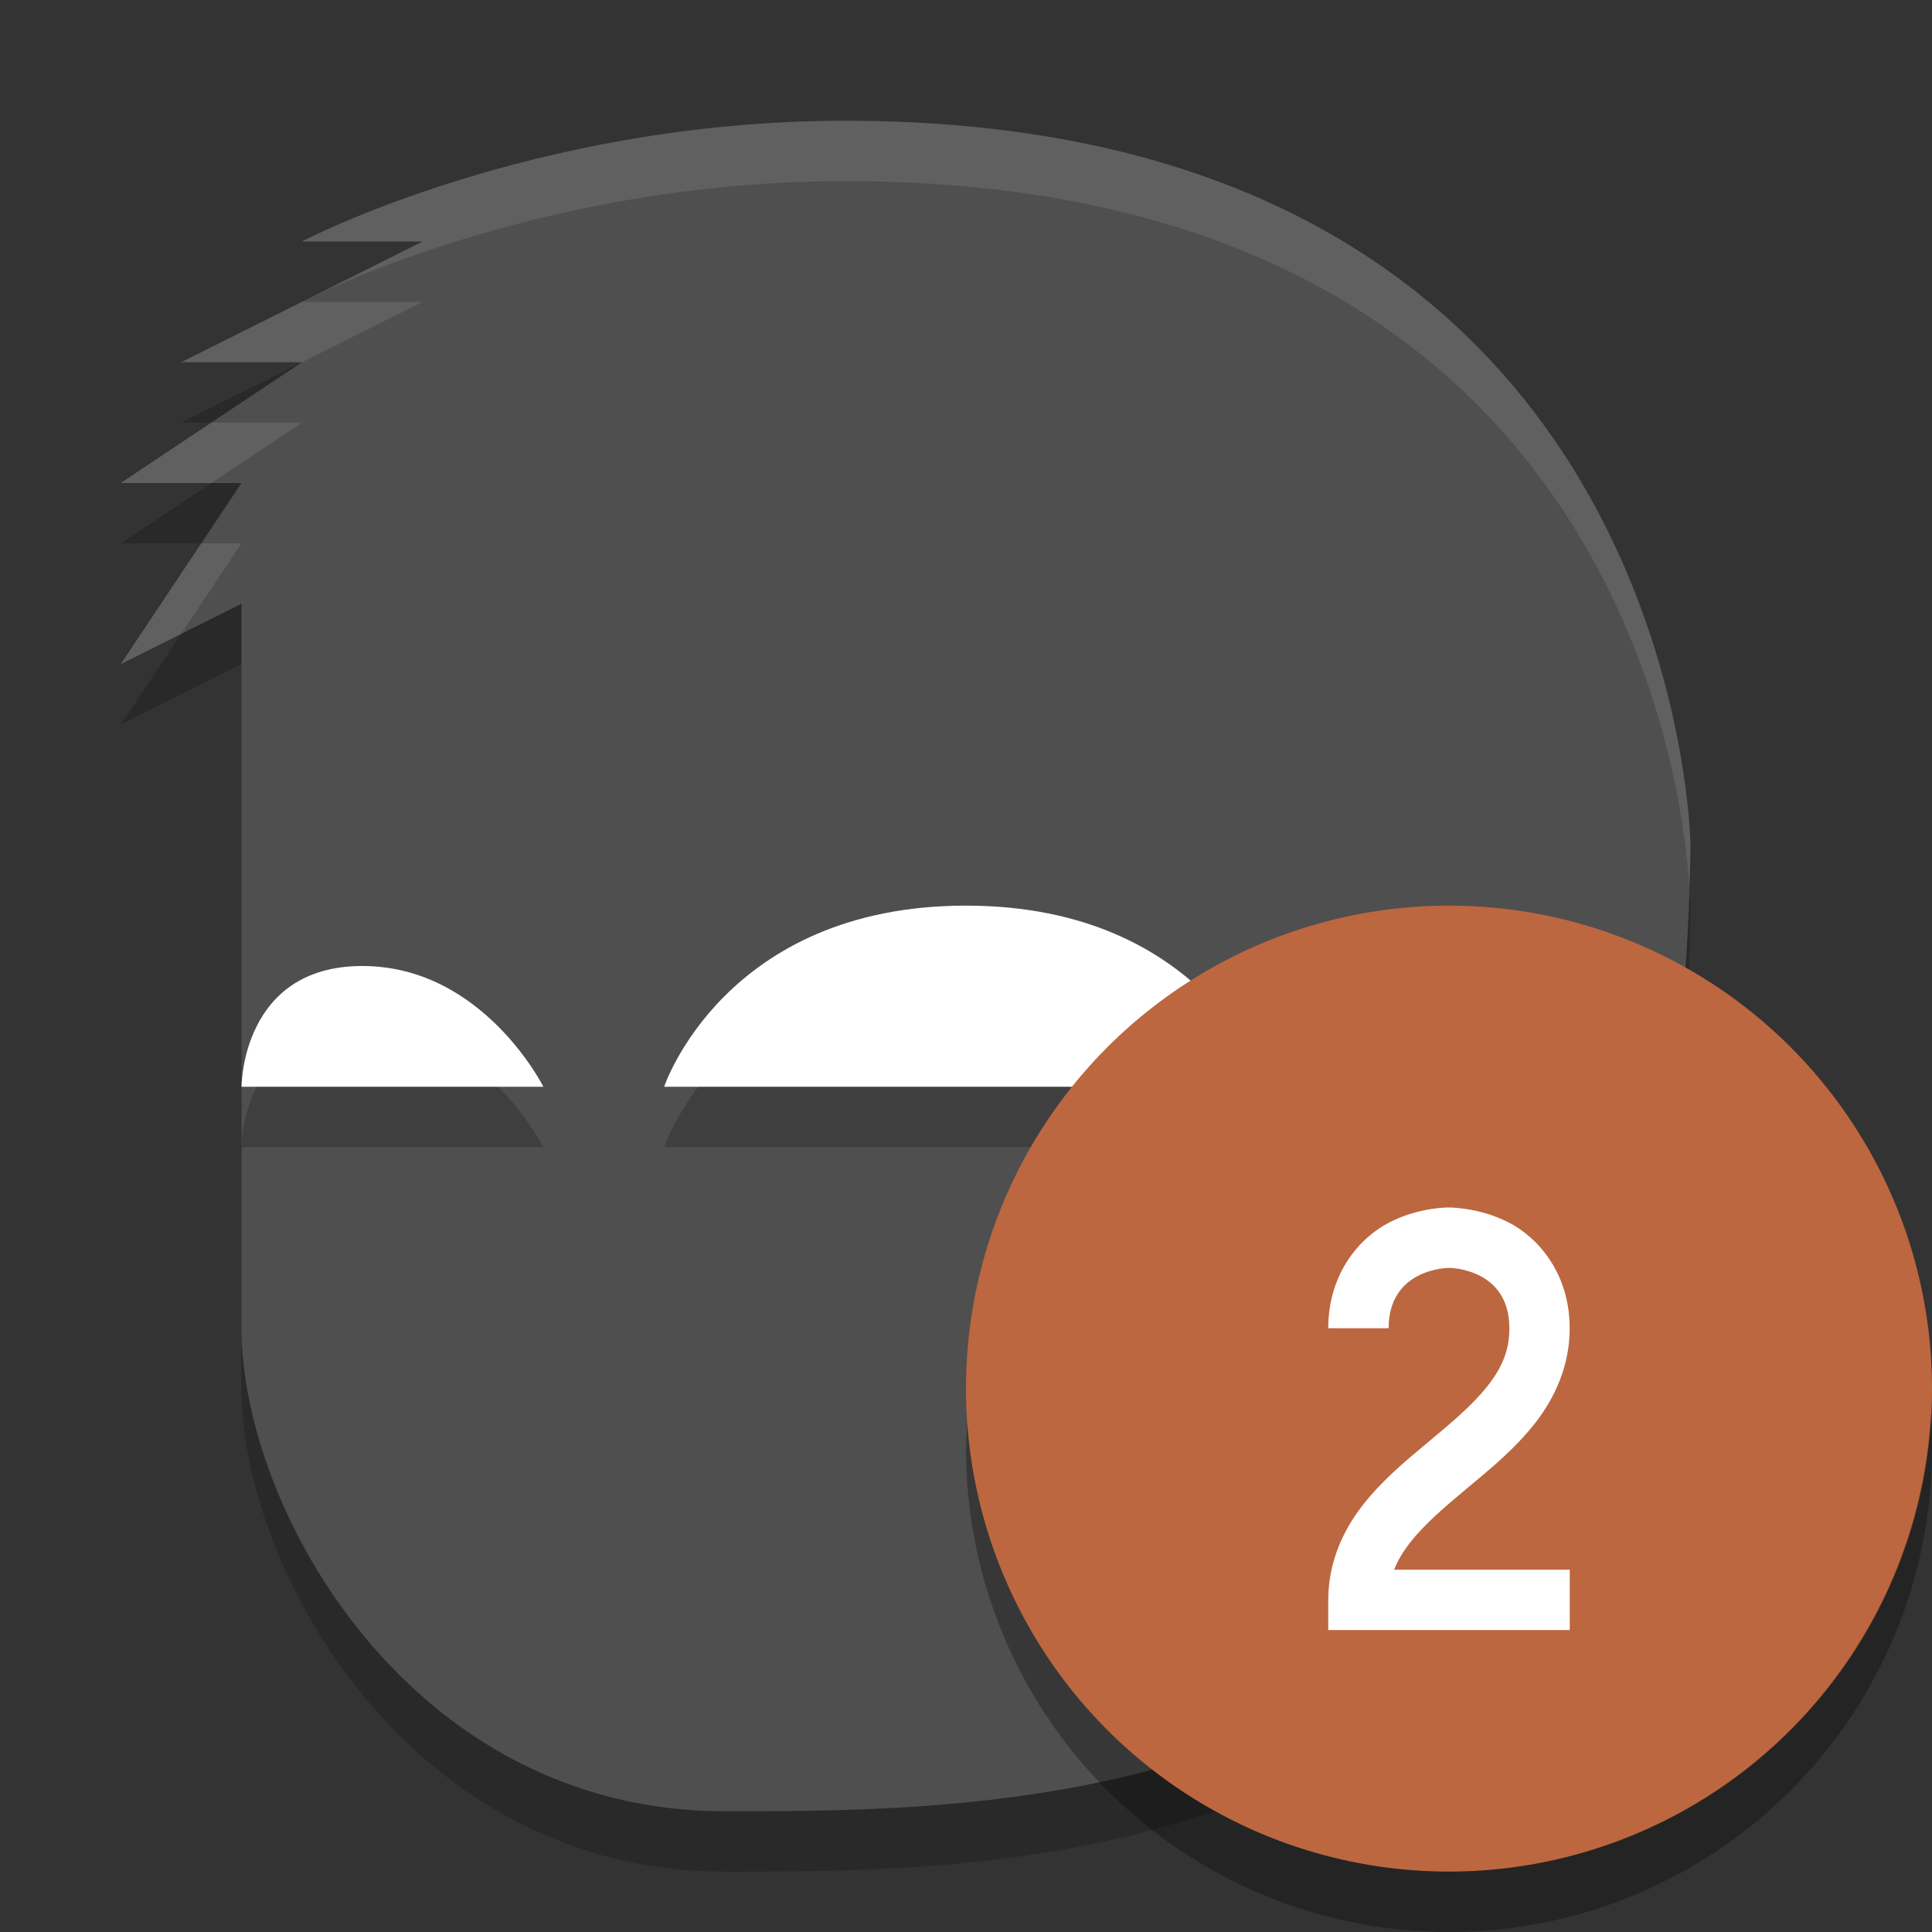
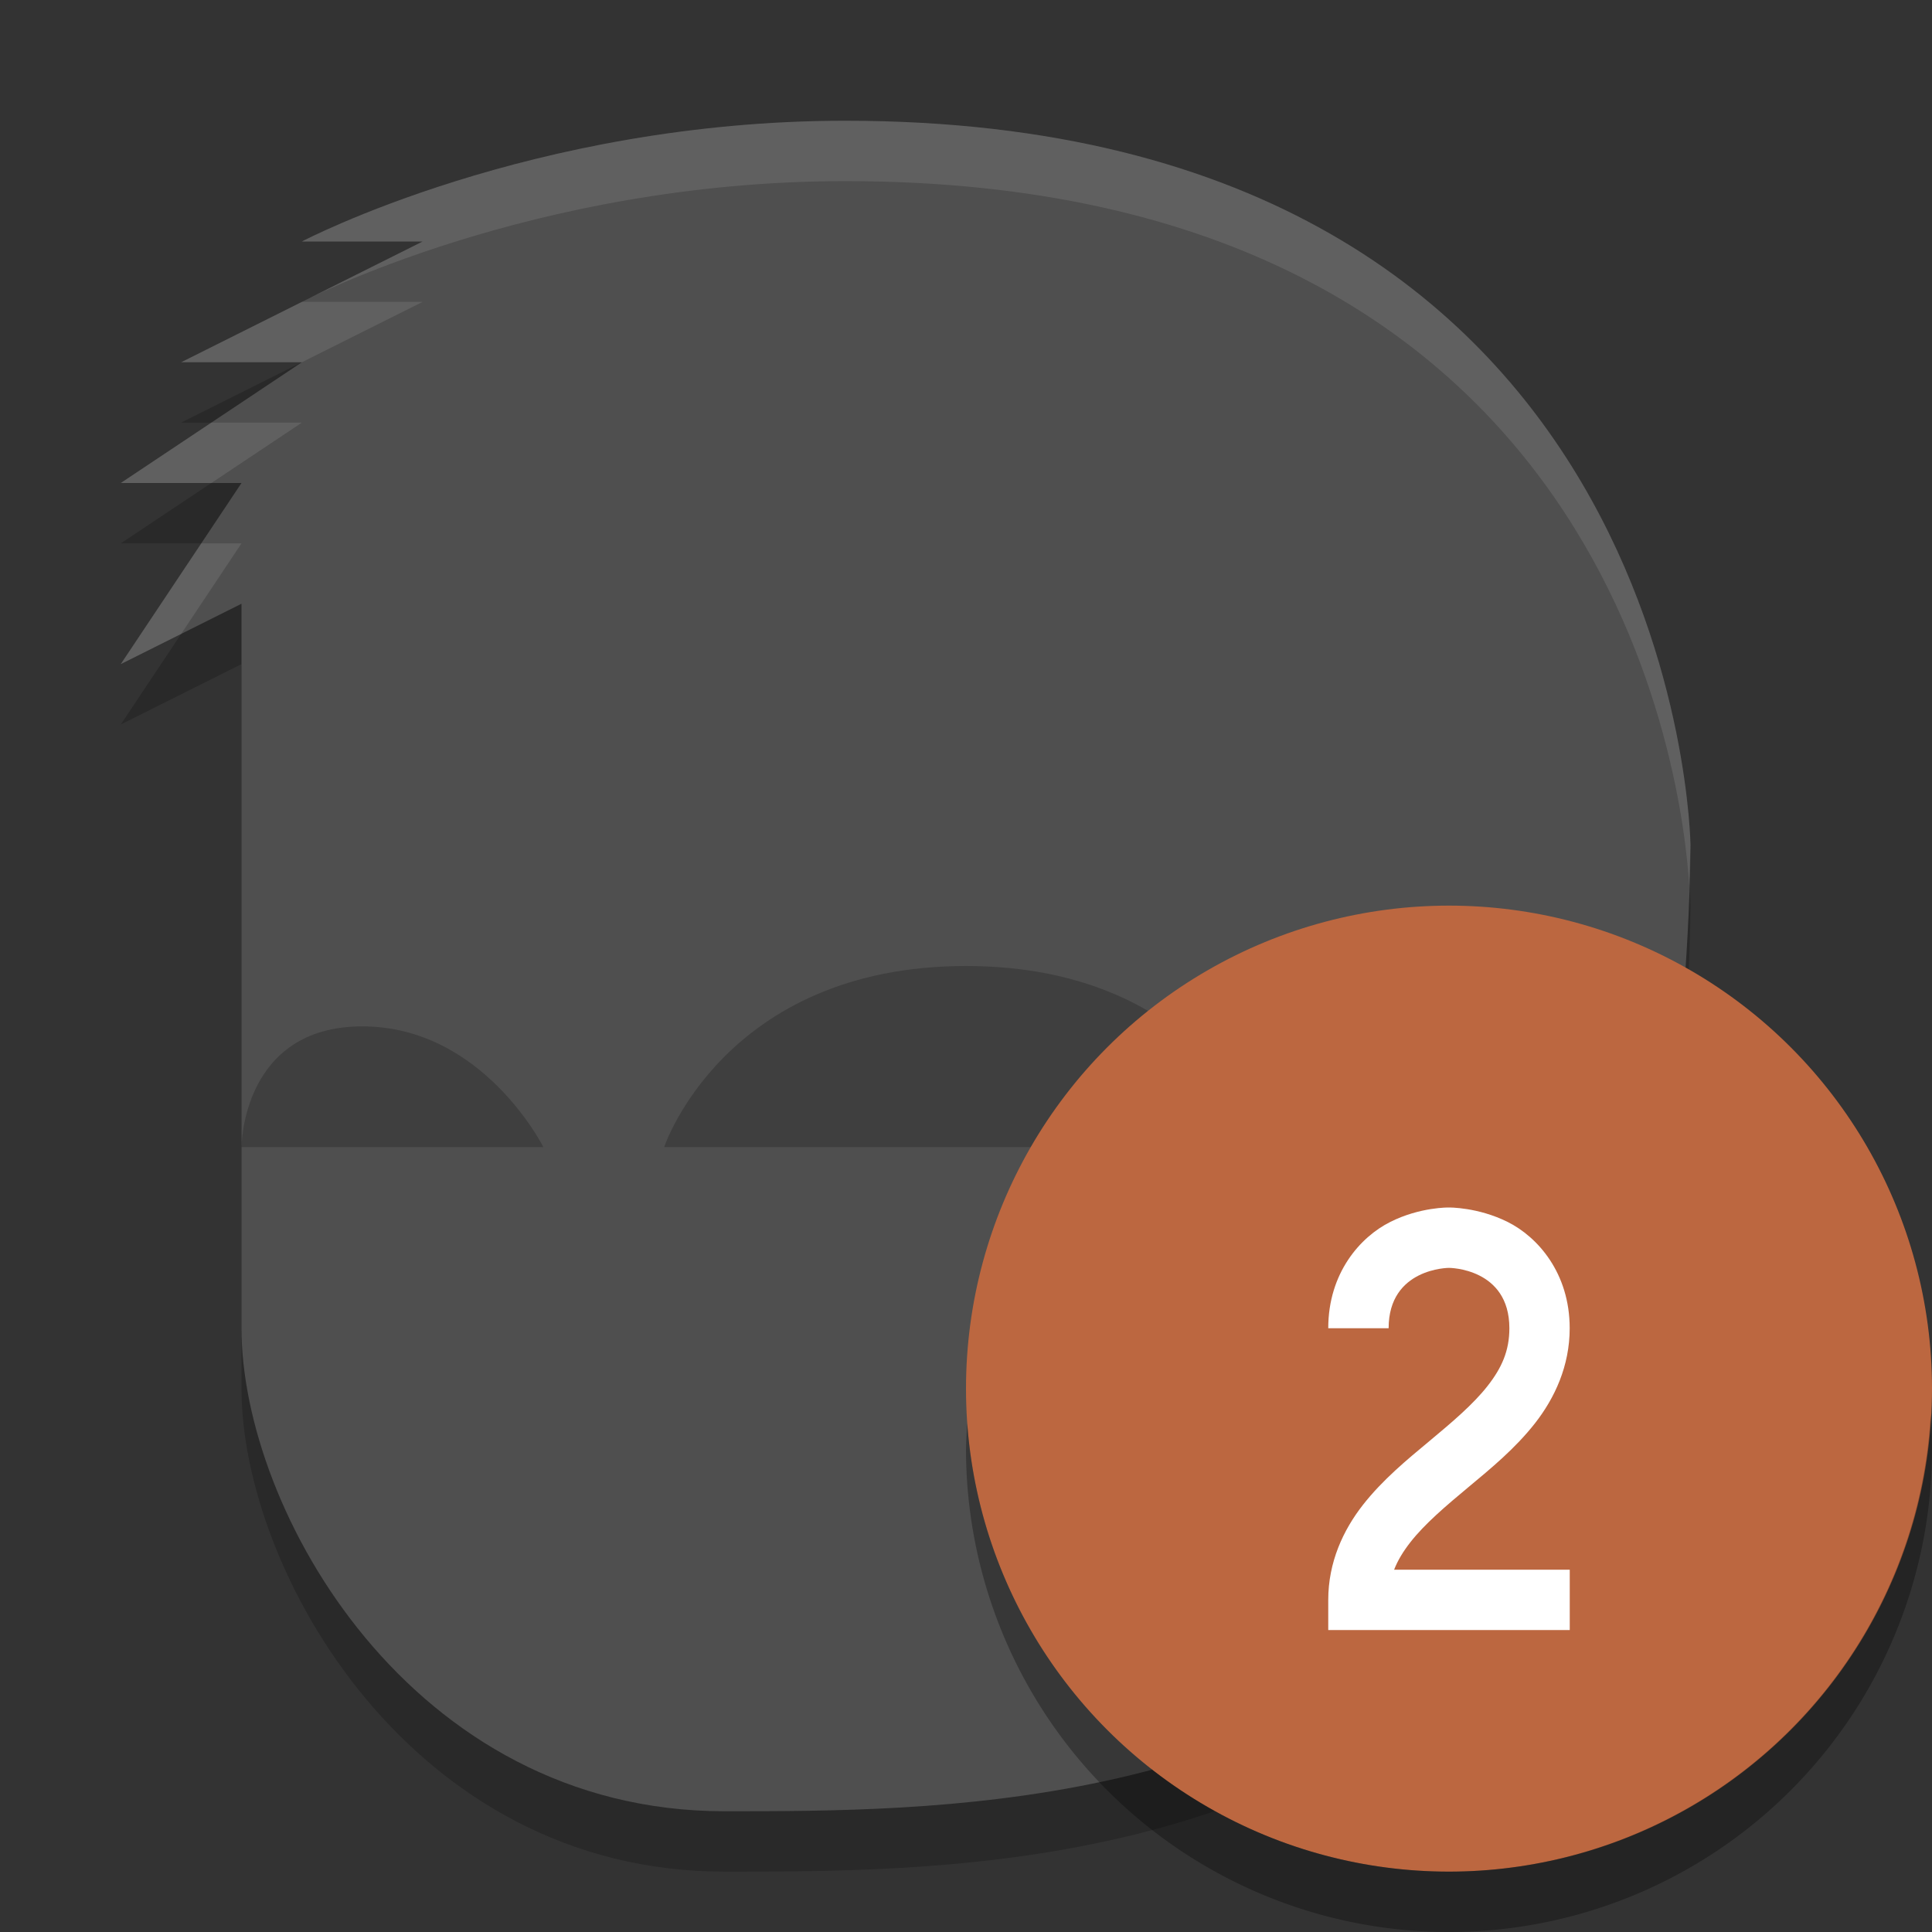
<svg xmlns="http://www.w3.org/2000/svg" width="32" height="32" version="1.1">
  <rect width="100%" height="100%" fill="#333333" stroke="none" />
  <g transform="matrix(-1,0,0,1,31,1e-7)">
    <path d="m17 3c-13.867 0-14 12-14 12s0 9 3 12c4 4 9.533 4 13 4 5.2 0 8-5 8-8v-12l2 1-2-3h2l-3-2h2l-4-2h2s-3.8-2-9-2z" style="opacity:.2" />
    <path d="M 17,2 C 3.133,2 3,14 3,14 3,14 3,23 6,26 10,30 15.533,30 19,30 24.2,30 27,25 27,22 27,18 27,10 27,10 l 2,1 -2,-3 h 2 L 26,6 h 2 L 24,4 H 26 C 26,4 22.2,2 17,2 Z" style="fill:#4f4f4f" />
    <path d="m20 19s-1-3-5-3-5 3-5 3h5z" style="opacity:.2" />
-     <path d="m20 18s-1-3-5-3-5 3-5 3h5z" style="fill:#ffffff" />
    <path d="m 22,19 c 0,0 1,-2 3,-2 C 27,17 27,19 27,19 h -2 z" style="opacity:.2" />
-     <path d="m 22,18 c 0,0 1,-2 3,-2 C 27,16 27,18 27,18 h -2 z" style="fill:#ffffff" />
    <path d="m17 2c-13.867 0-14 12-14 12s0.017 0.452 0.021 0.666c0.102-1.641 1.235-11.666 13.979-11.666 5.2 0 9 2 9 2l-2-1h2s-3.8-2-9-2zm9 3h-2l2 1h2zm0 2 1.5 1h1.5l-1.5-1zm1 2 1 1.5 1 0.5-1.334-2z" style="fill:#ffffff;opacity:.1" />
  </g>
  <circle cx="24" cy="23" r="8" style="fill:#bc6740" />
  <path d="m31.979 23.424a8 8 0 0 1-7.979 7.576 8 8 0 0 1-7.979-7.424 8 8 0 0 0-0.021 0.424 8 8 0 0 0 8 8 8 8 0 0 0 8-8 8 8 0 0 0-0.021-0.576z" style="opacity:.3" />
  <path d="m24 20s-0.479-0.01-0.974 0.24c-0.494 0.247-1.026 0.843-1.026 1.76h1c0-1 1-1 1-1s1 0 1 1c0 0.375-0.127 0.657-0.362 0.957-0.235 0.3-0.583 0.596-0.958 0.908-0.375 0.312-0.777 0.642-1.105 1.06-0.327 0.418-0.575 0.949-0.575 1.574v0.5h4v-1h-2.909c0.061-0.157 0.152-0.305 0.271-0.457 0.235-0.3 0.582-0.596 0.957-0.908 0.375-0.312 0.777-0.642 1.105-1.06 0.327-0.418 0.575-0.949 0.575-1.574 0-0.917-0.532-1.513-1.026-1.76-0.494-0.247-0.974-0.24-0.974-0.24z" style="fill-rule:evenodd;fill:#ffffff" />
</svg>